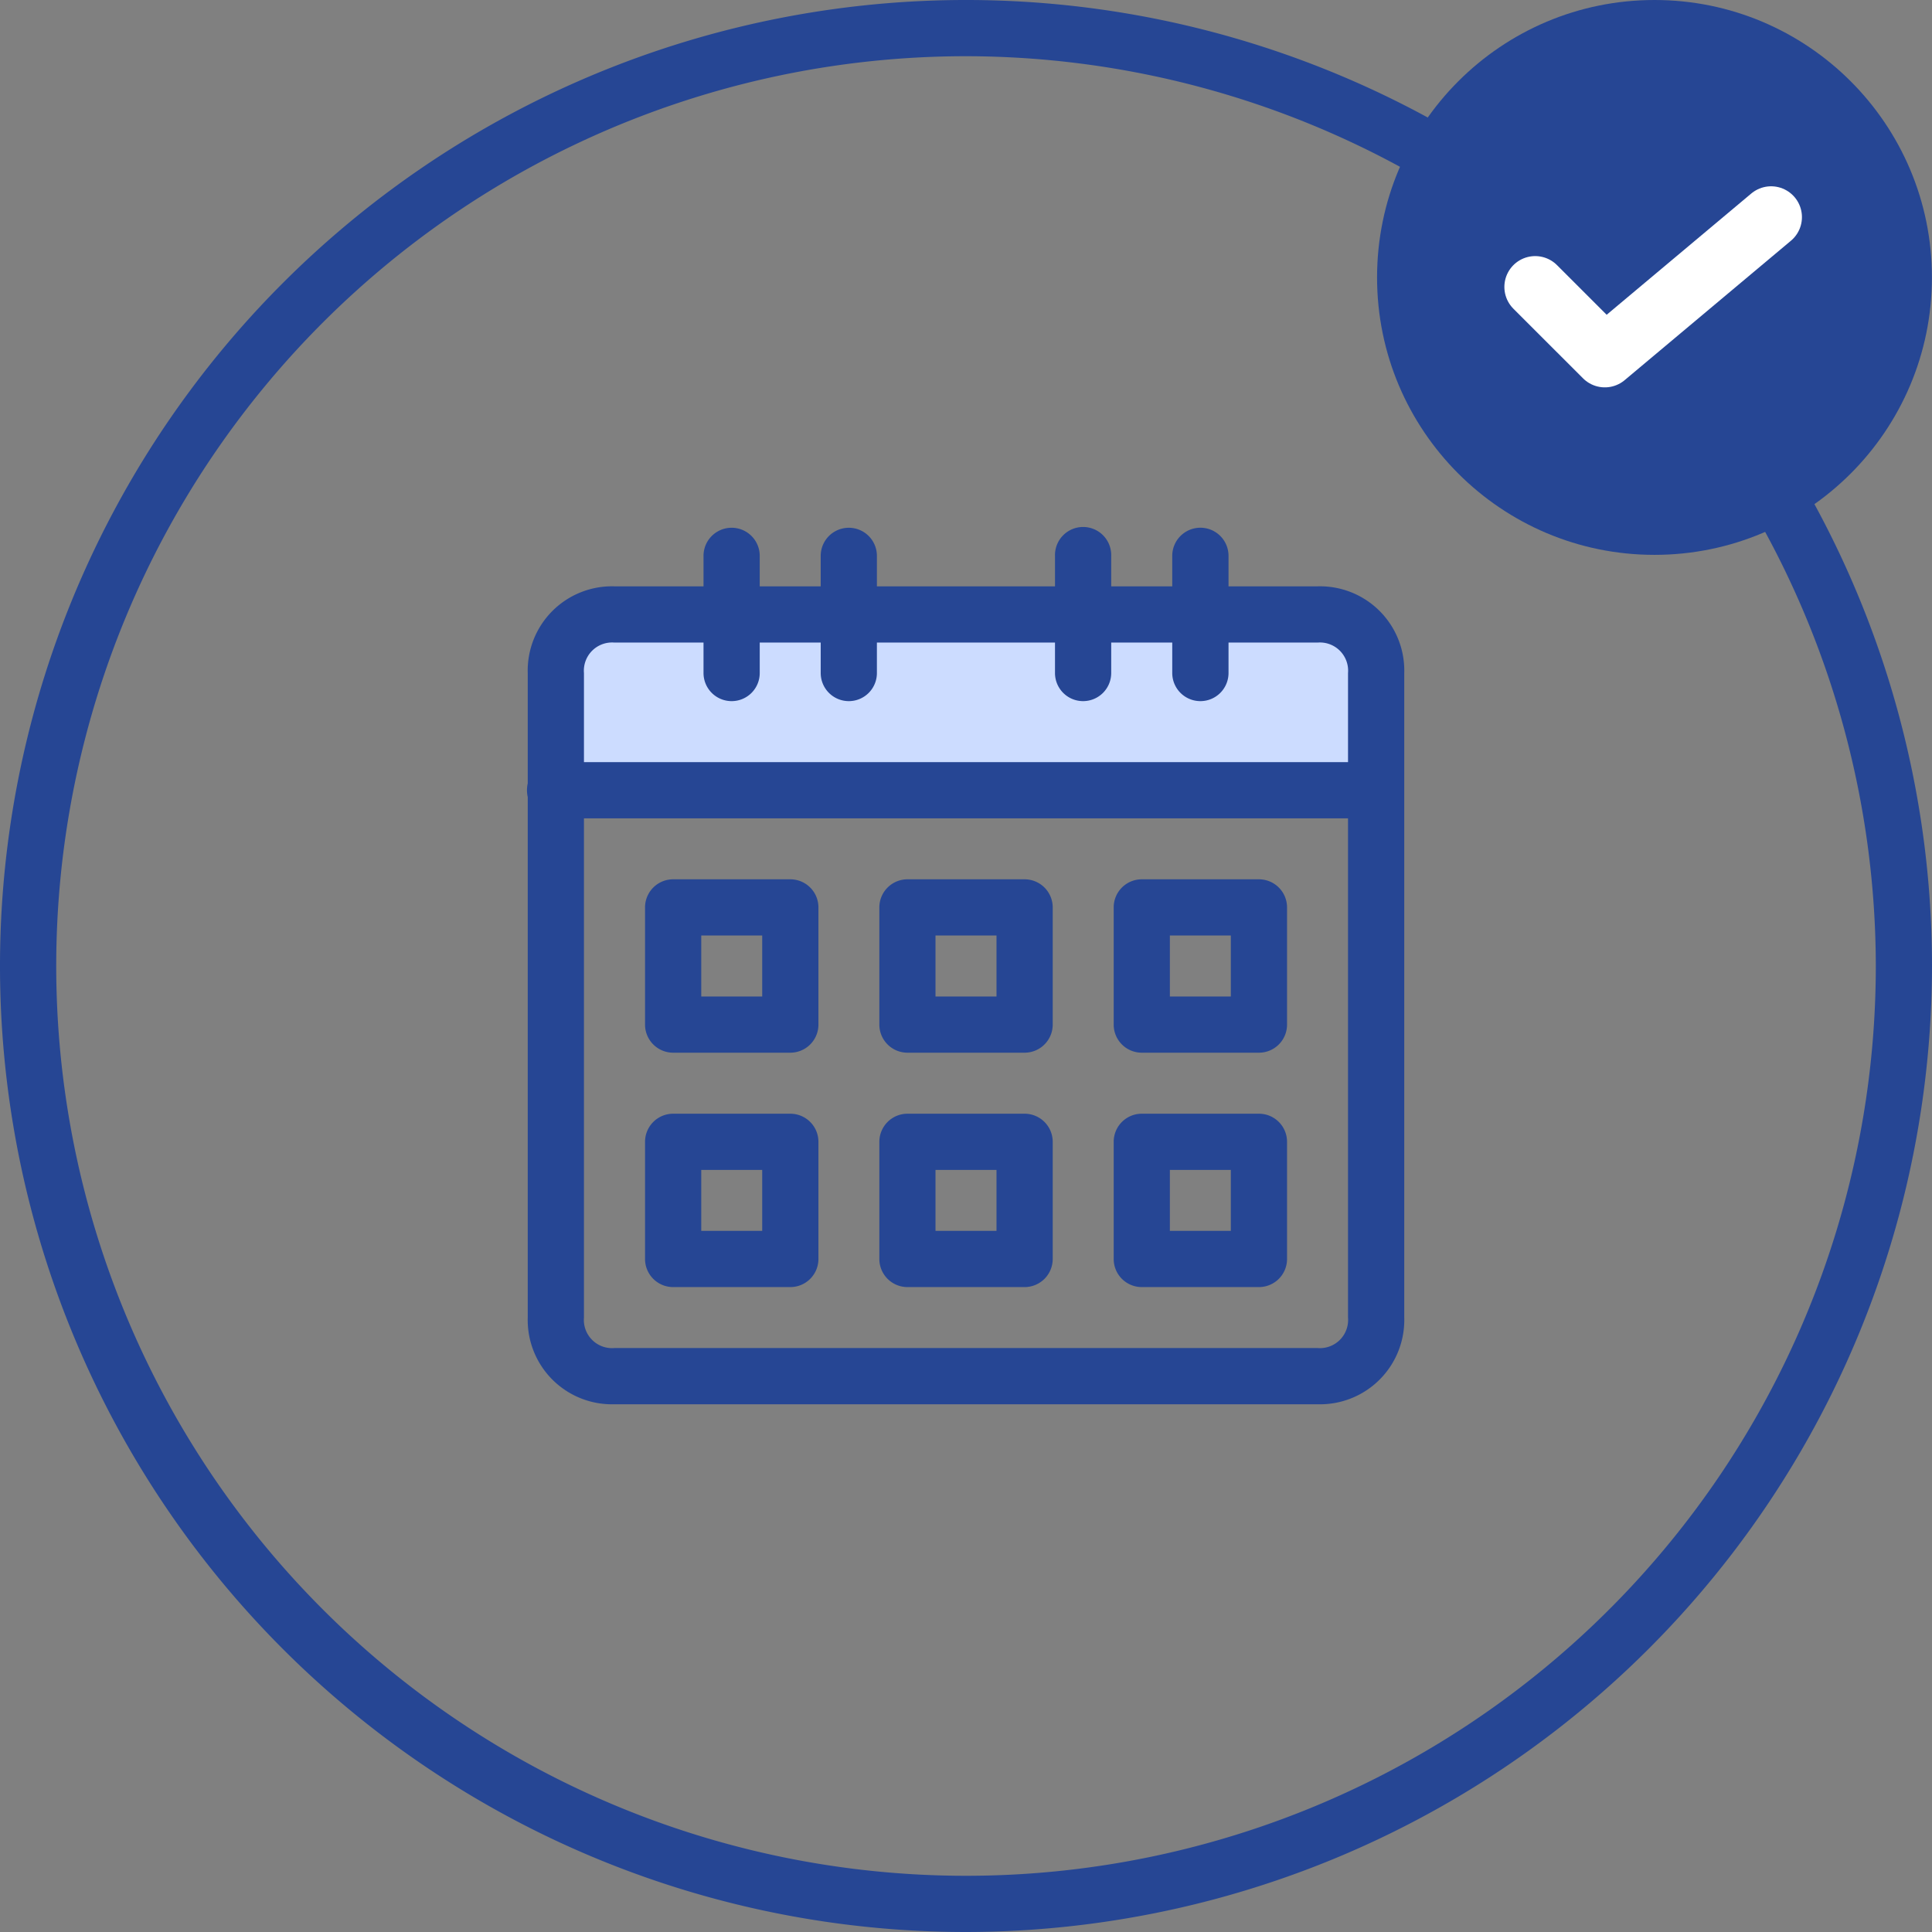
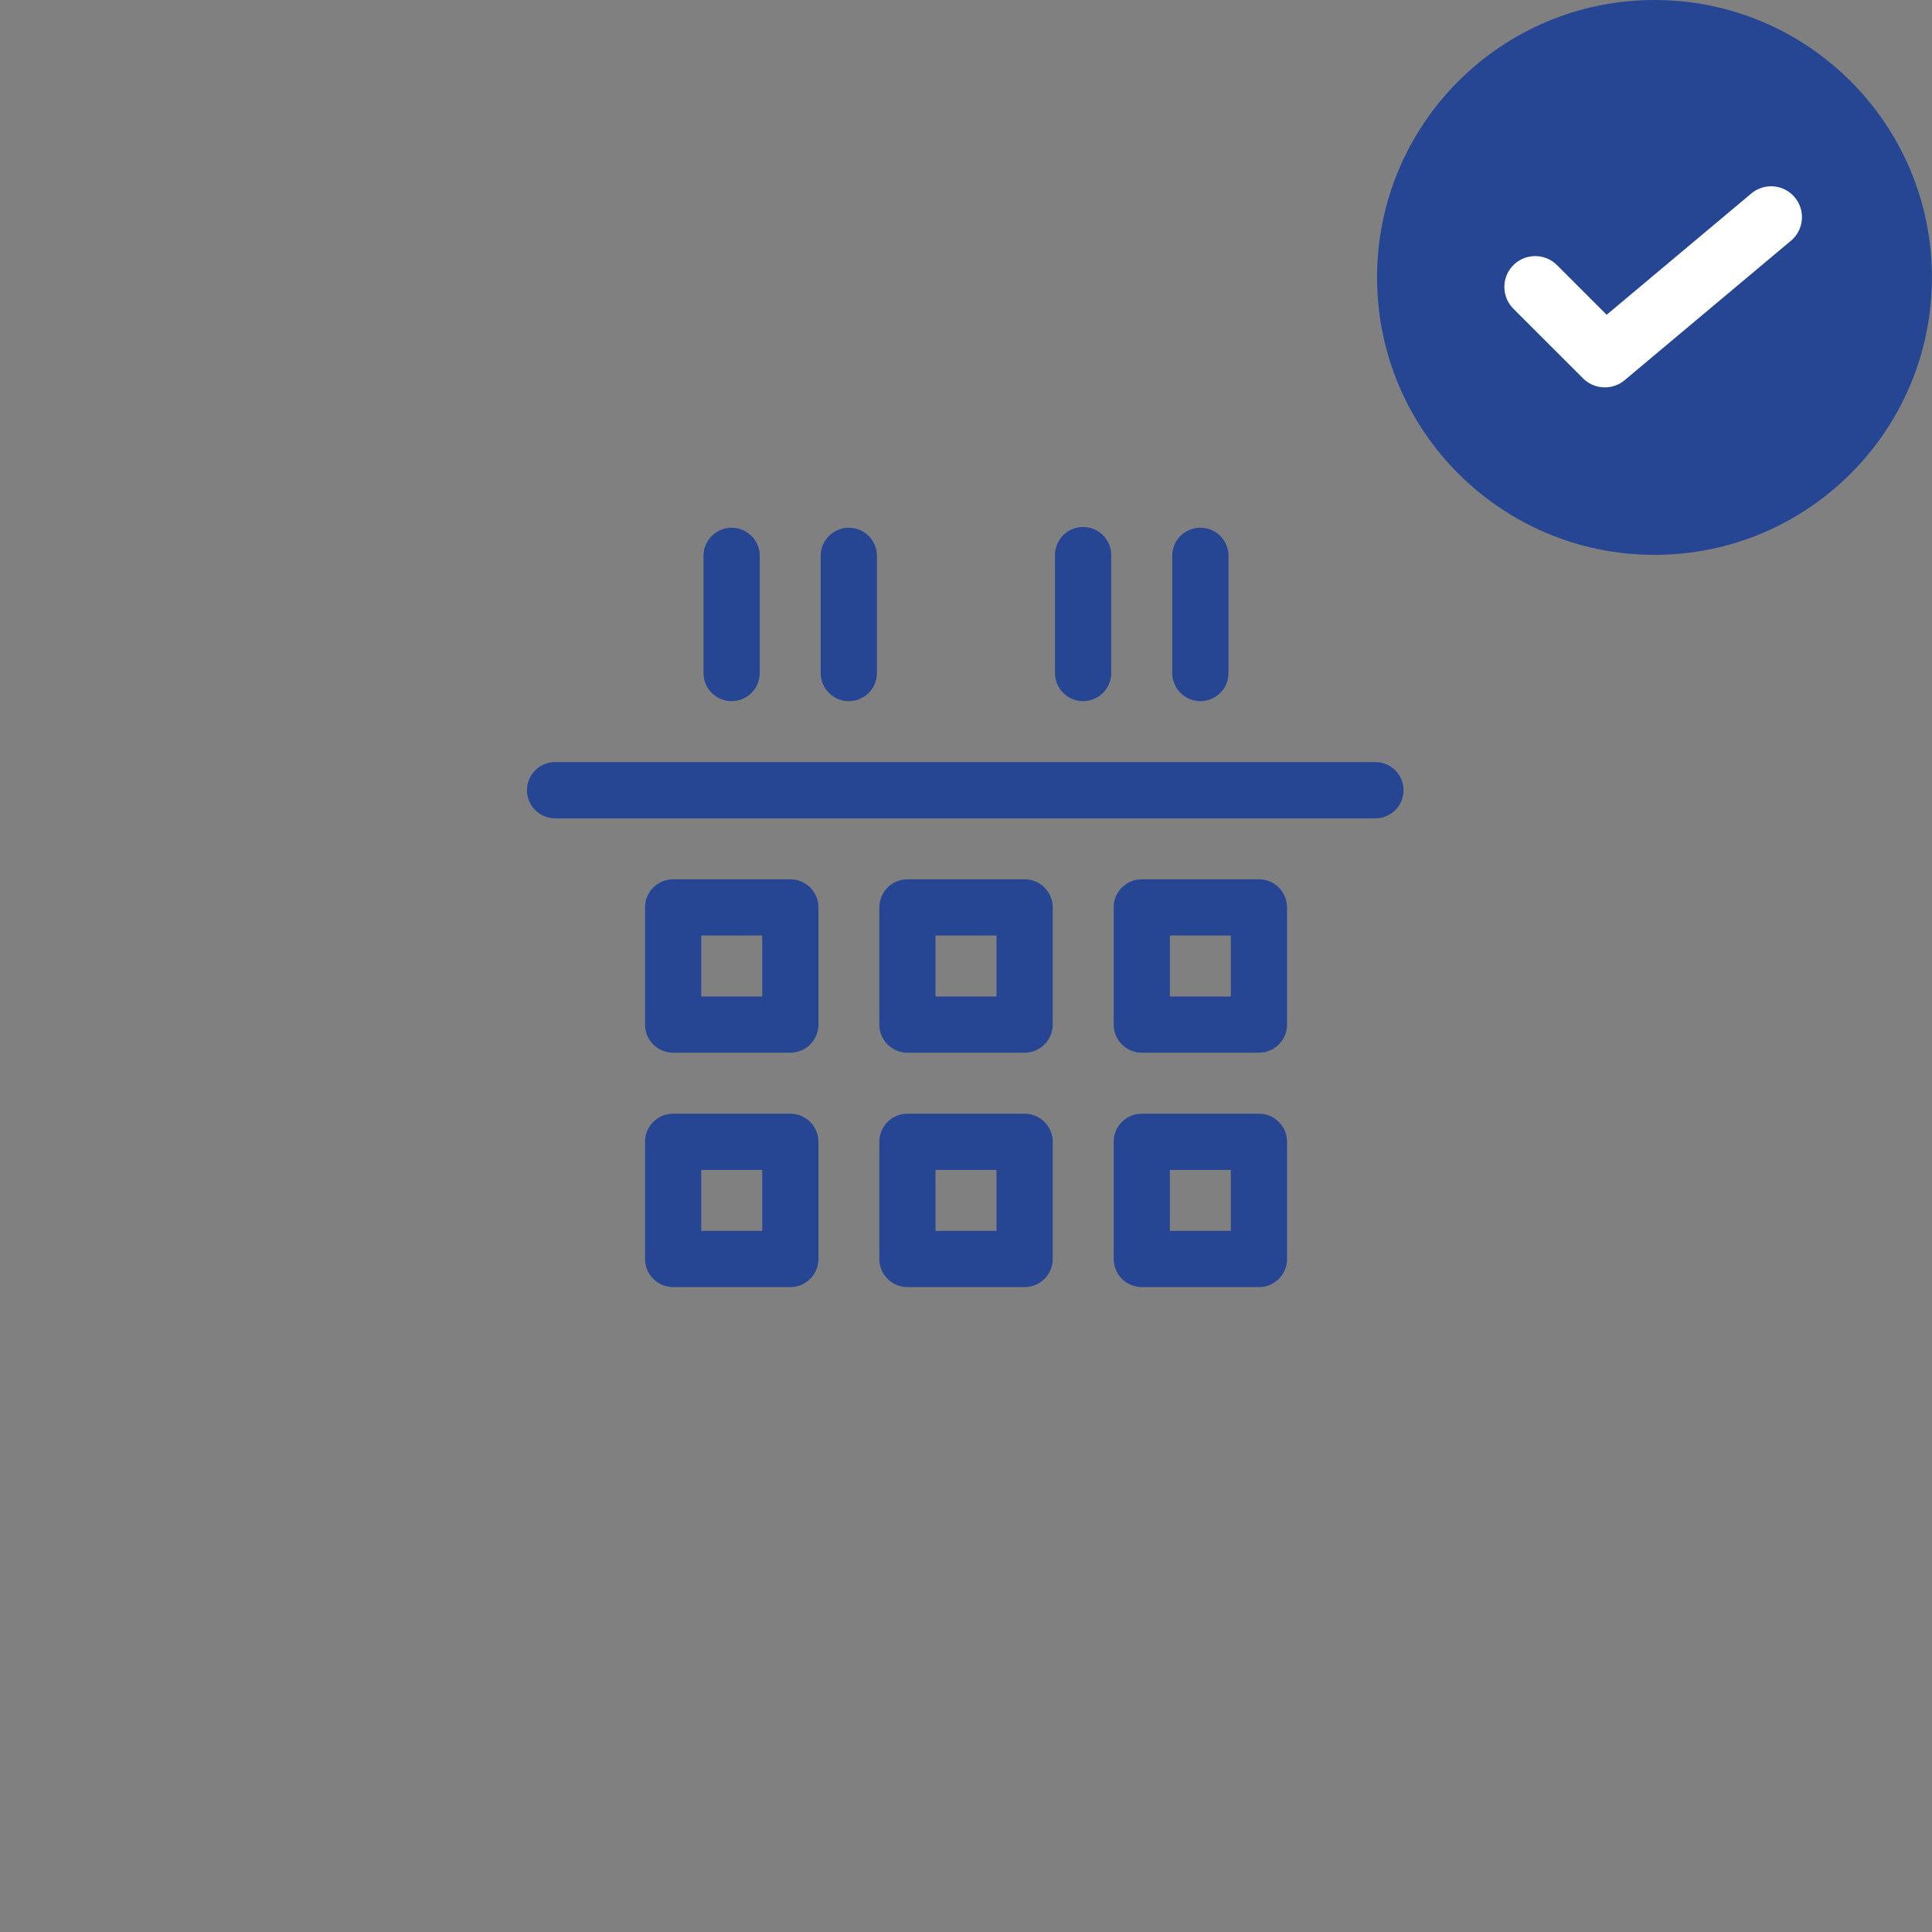
<svg xmlns="http://www.w3.org/2000/svg" width="94" height="94">
  <rect width="100%" height="100%" fill="#808080" stroke="none" />
-   <path d="M27.044 38.45h39.909v-5.7a2.792 2.792 0 0 0-2.85-2.851H29.894a2.792 2.792 0 0 0-2.85 2.851z" fill="#ccdcff" />
-   <path d="M47 94a47 47 0 1 1 47-47 47.053 47.053 0 0 1-47 47zm0-91.265A44.265 44.265 0 1 0 91.266 47 44.315 44.315 0 0 0 47 2.735z" fill="#264694" />
  <path d="M35.597 34.113a1.368 1.368 0 0 1-1.368-1.368v-5.7a1.367 1.367 0 1 1 2.735 0v5.7a1.366 1.366 0 0 1-1.367 1.368zM41.299 34.113a1.368 1.368 0 0 1-1.368-1.368v-5.7a1.367 1.367 0 1 1 2.734 0v5.7a1.366 1.366 0 0 1-1.366 1.368zM52.698 34.113a1.367 1.367 0 0 1-1.368-1.368v-5.7a1.368 1.368 0 1 1 2.735 0v5.7a1.368 1.368 0 0 1-1.367 1.368zM58.405 34.113a1.369 1.369 0 0 1-1.37-1.368v-5.7a1.369 1.369 0 0 1 2.738 0v5.7a1.369 1.369 0 0 1-1.368 1.368zM38.452 51.218h-5.7a1.368 1.368 0 0 1-1.368-1.368v-5.7a1.367 1.367 0 0 1 1.368-1.368h5.7a1.367 1.367 0 0 1 1.368 1.368v5.7a1.368 1.368 0 0 1-1.368 1.368zm-4.333-2.735h2.965v-2.966h-2.965zM49.851 51.218h-5.7a1.368 1.368 0 0 1-1.367-1.368v-5.7a1.368 1.368 0 0 1 1.367-1.368h5.7a1.368 1.368 0 0 1 1.368 1.368v5.7a1.368 1.368 0 0 1-1.368 1.368zm-4.335-2.735h2.968v-2.966h-2.968zM61.252 51.218h-5.7a1.366 1.366 0 0 1-1.366-1.368v-5.7a1.366 1.366 0 0 1 1.366-1.368h5.7a1.367 1.367 0 0 1 1.368 1.368v5.7a1.367 1.367 0 0 1-1.368 1.368zm-4.333-2.735h2.966v-2.966h-2.966zM38.452 62.622h-5.7a1.367 1.367 0 0 1-1.368-1.367v-5.7a1.368 1.368 0 0 1 1.368-1.368h5.7a1.368 1.368 0 0 1 1.368 1.368v5.7a1.367 1.367 0 0 1-1.368 1.367zm-4.333-2.735h2.965v-2.966h-2.965zM49.851 62.622h-5.7a1.368 1.368 0 0 1-1.367-1.367v-5.7a1.369 1.369 0 0 1 1.367-1.368h5.7a1.368 1.368 0 0 1 1.368 1.368v5.7a1.368 1.368 0 0 1-1.368 1.367zm-4.335-2.735h2.968v-2.966h-2.968zM61.252 62.622h-5.7a1.366 1.366 0 0 1-1.366-1.367v-5.7a1.366 1.366 0 0 1 1.366-1.368h5.7a1.367 1.367 0 0 1 1.368 1.368v5.7a1.367 1.367 0 0 1-1.368 1.367zm-4.333-2.735h2.966v-2.966h-2.966zM66.956 39.815H27.045a1.368 1.368 0 1 1 0-2.735h39.911a1.368 1.368 0 0 1 0 2.735z" fill="#264694" />
-   <path d="M64.104 68.323H29.896a4.1 4.1 0 0 1-4.219-4.218V32.747a4.1 4.1 0 0 1 4.219-4.219h34.208a4.1 4.1 0 0 1 4.219 4.219v31.358a4.1 4.1 0 0 1-4.219 4.218zM29.896 31.264a1.373 1.373 0 0 0-1.484 1.483v31.358a1.372 1.372 0 0 0 1.484 1.483h34.208a1.372 1.372 0 0 0 1.483-1.483V32.747a1.372 1.372 0 0 0-1.483-1.483z" fill="#264694" />
  <g transform="translate(67)">
    <circle cx="13.498" cy="13.498" r="13.498" fill="#264694" />
    <path d="M7.694 13.96l3.388 3.387 8.09-6.783" fill="none" stroke="#fff" stroke-linecap="round" stroke-linejoin="round" stroke-width="3" />
  </g>
</svg>